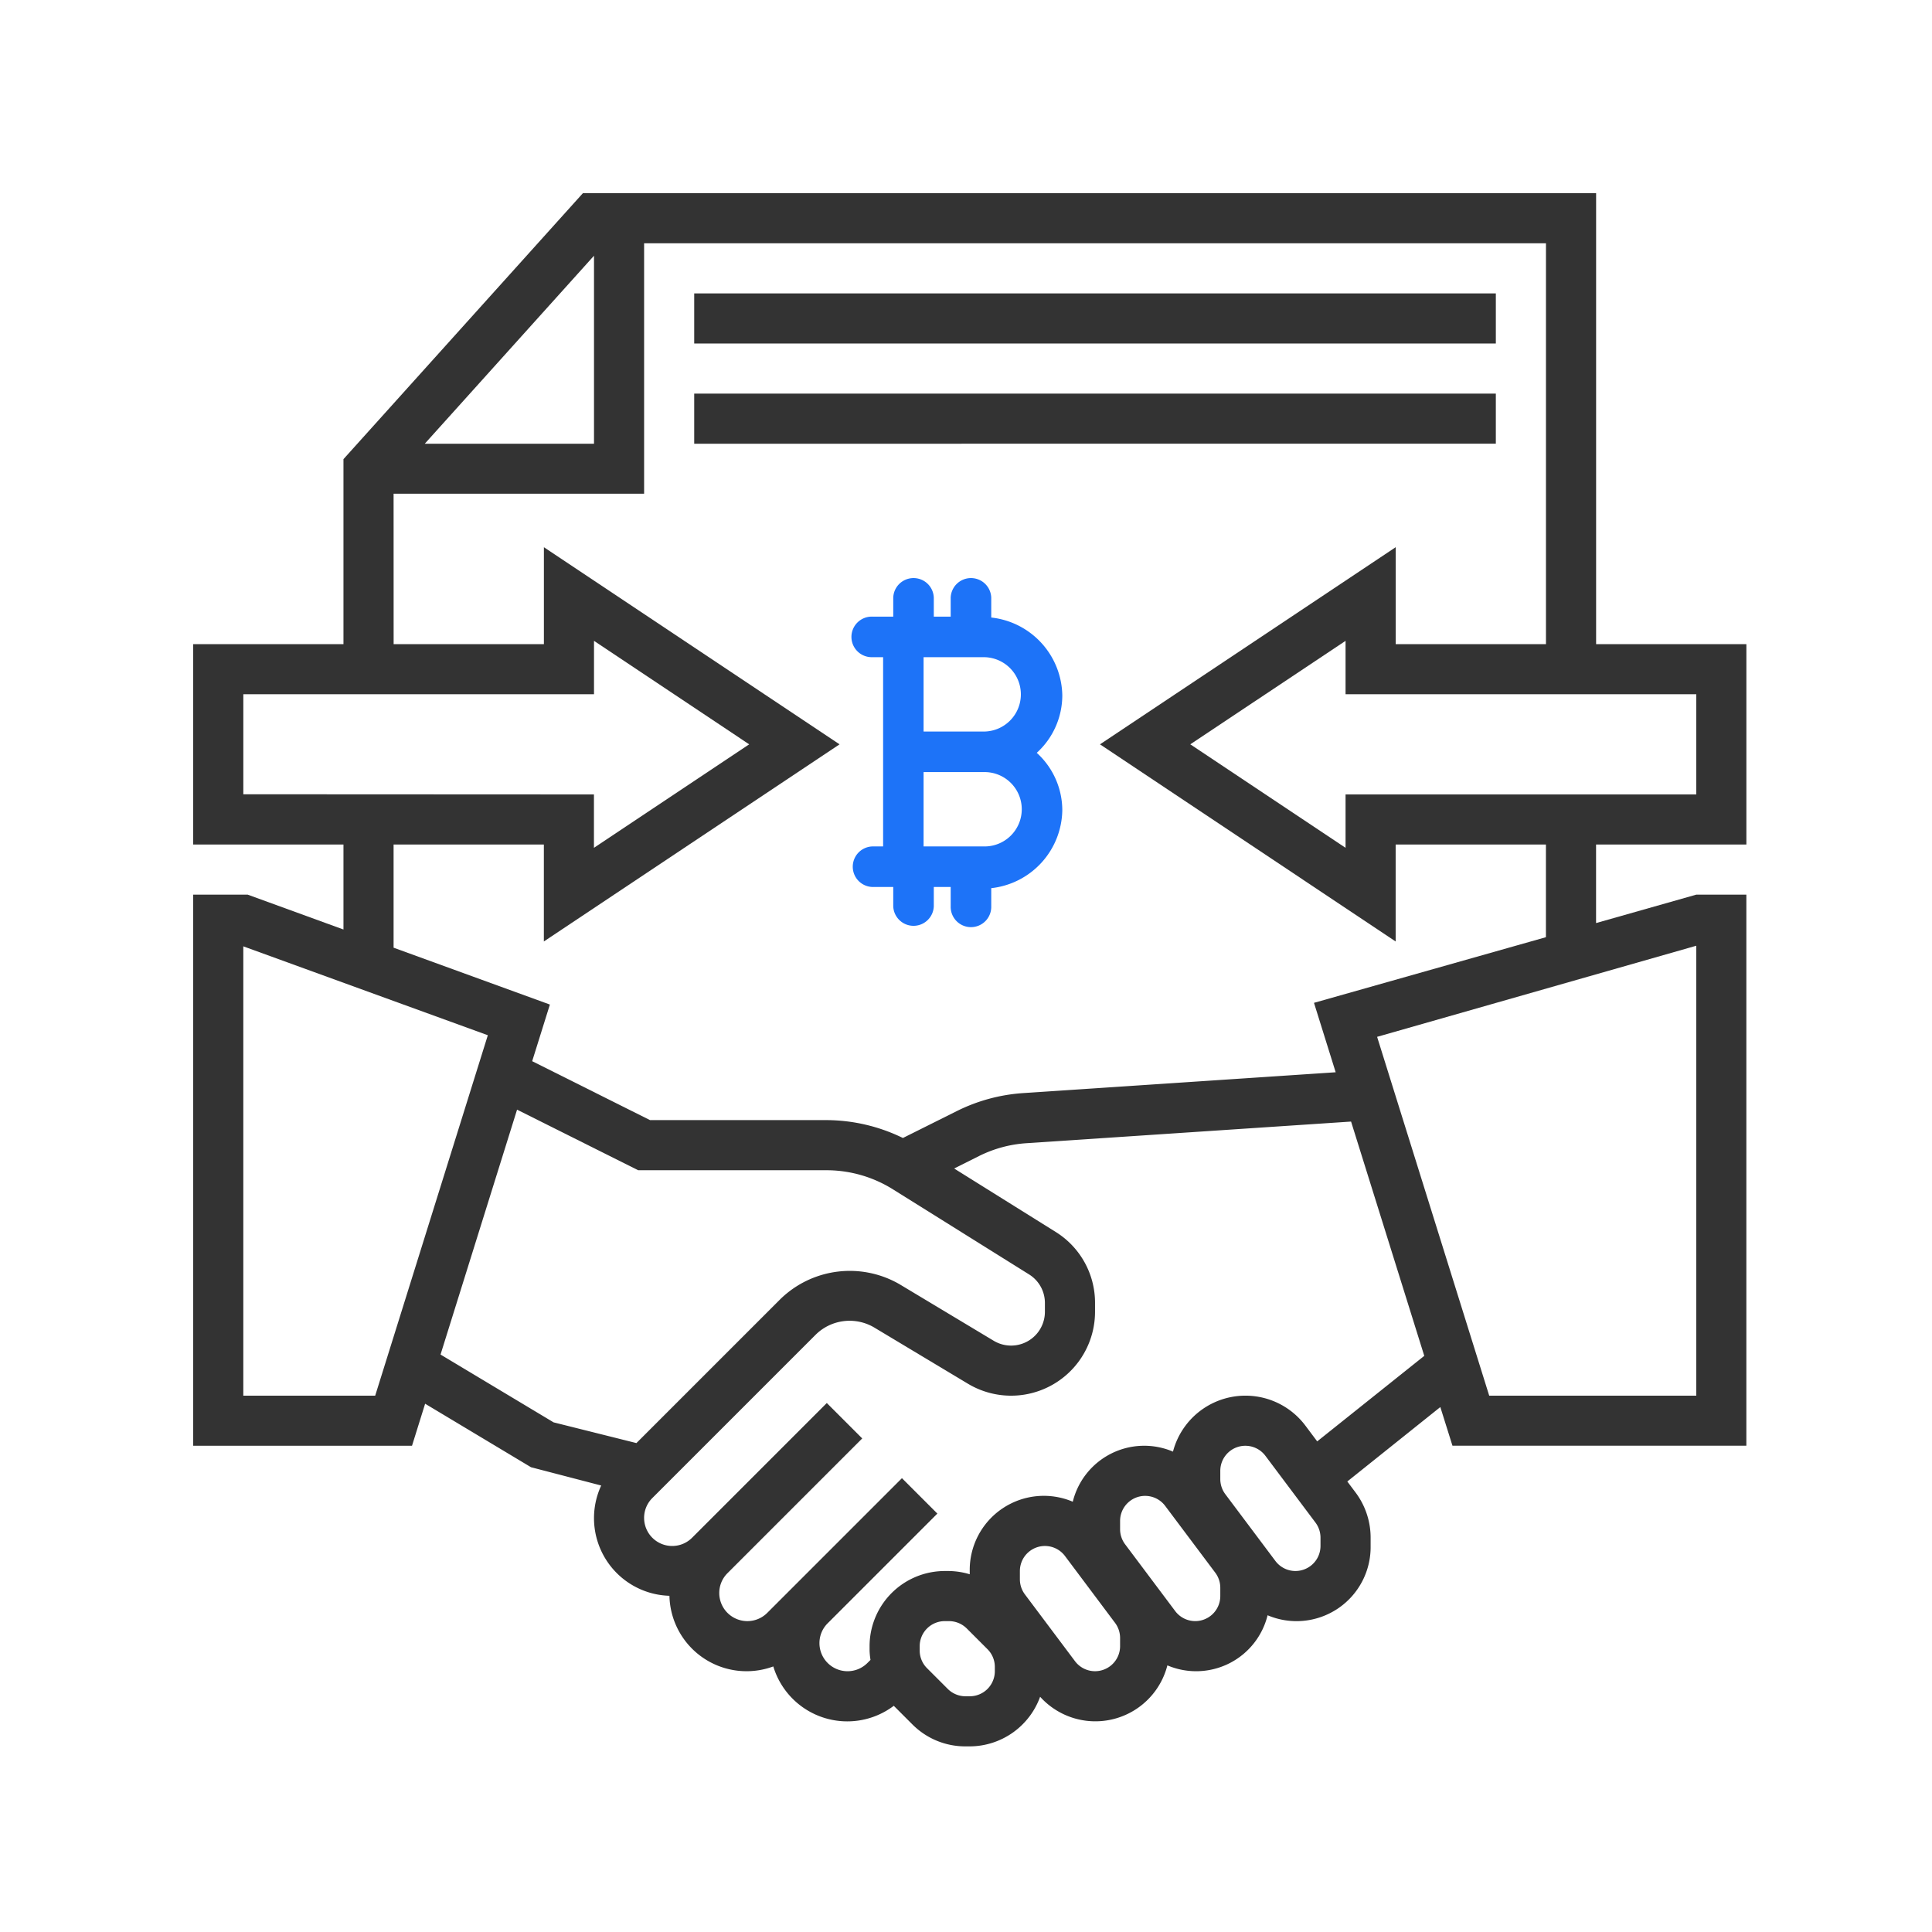
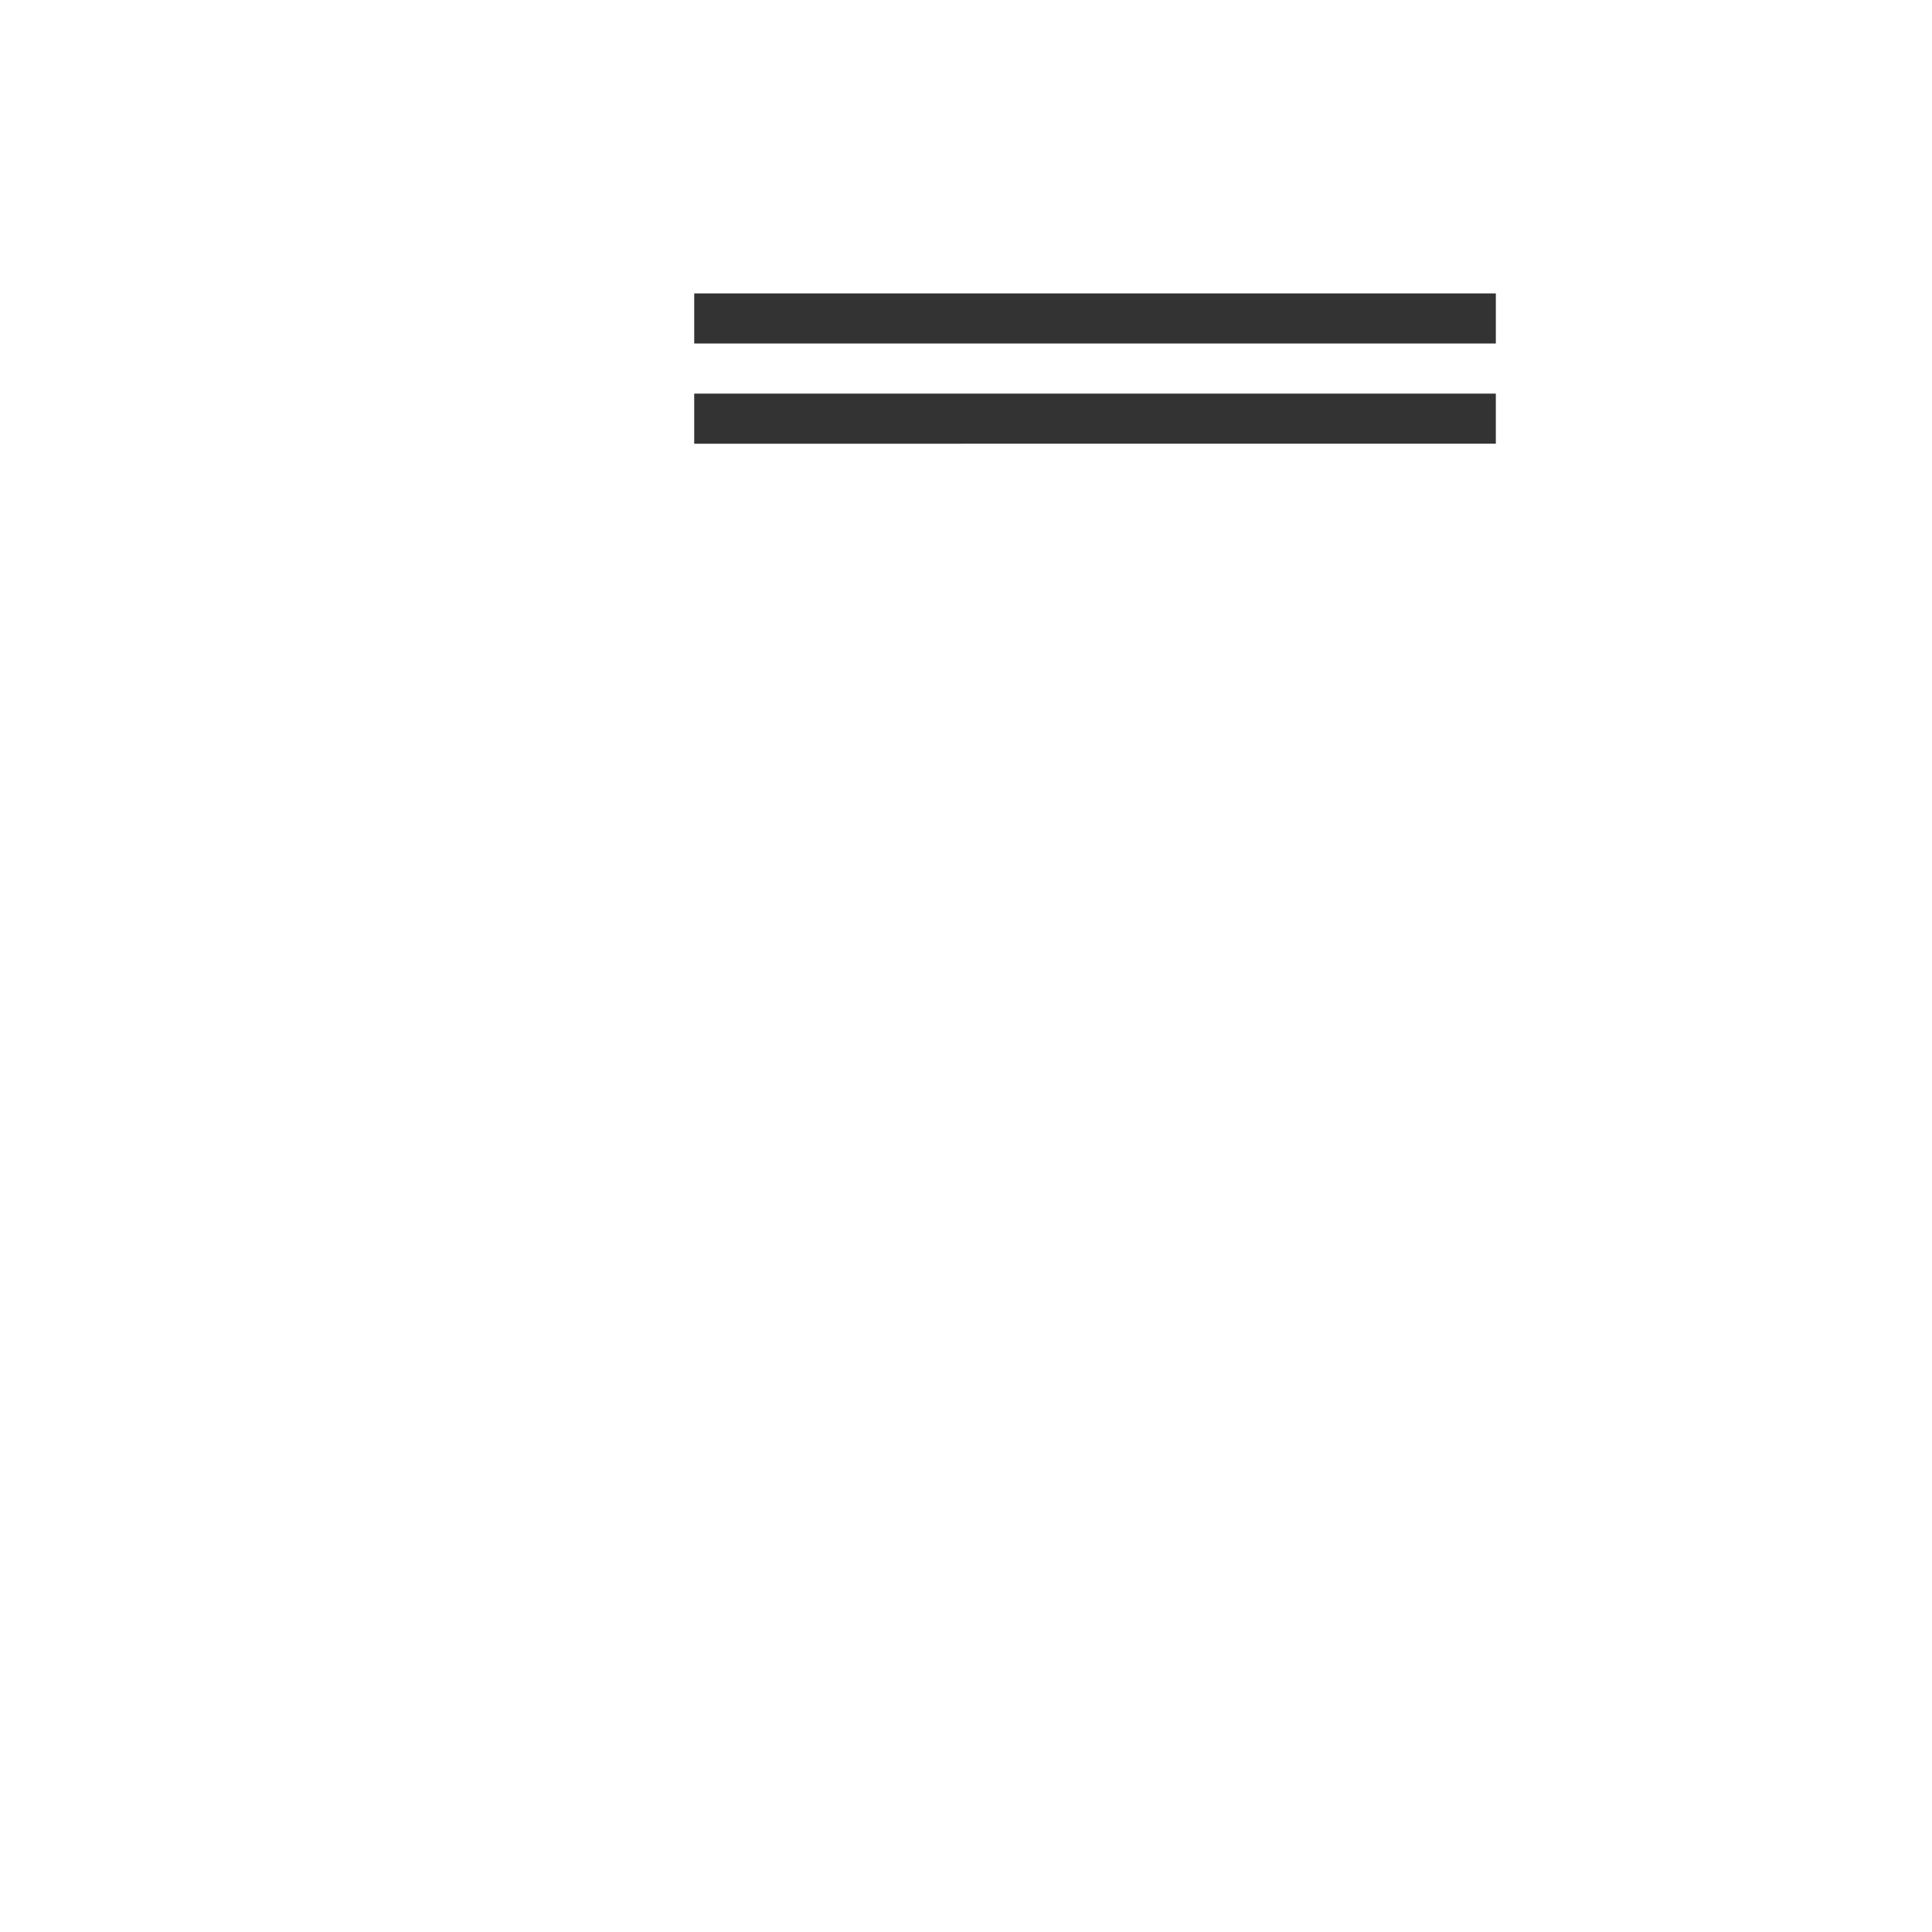
<svg xmlns="http://www.w3.org/2000/svg" width="90" height="90" viewBox="0 0 90 90">
  <g id="procurementSolutions" transform="translate(-9245 -1836)">
    <rect id="Rectangle_54" data-name="Rectangle 54" width="90" height="90" transform="translate(9245 1836)" fill="none" />
    <g id="_1278586" data-name="1278586" transform="translate(9254 1845)">
-       <path id="Path_792" data-name="Path 792" d="M72.353,30.342V21.006h-7V0h-47.2L7,12.389v8.617H0v9.336H7V34.3L2.539,32.676H0V58.349H10.193l.611-1.958,4.932,2.958,3.27.852a3.618,3.618,0,0,0,3.179,5.137,3.593,3.593,0,0,0,4.838,3.291,3.6,3.6,0,0,0,5.613,1.834l.864.864a3.475,3.475,0,0,0,2.475,1.026h.2a3.5,3.5,0,0,0,3.278-2.311,3.464,3.464,0,0,0,5.928-1.463,3.427,3.427,0,0,0,4.668-2.334,3.452,3.452,0,0,0,4.8-3.228v-.389a3.513,3.513,0,0,0-.7-2.1l-.386-.515,4.333-3.467.565,1.8H72.352V32.676H70.019L65.351,34V30.342ZM18.671,2.912V11.67H10.788ZM9.335,14h11.67V2.334H63.017V21.006h-7V16.49L42.241,25.674l13.774,9.183V30.342h7v4.316L52.211,37.716l1.01,3.234-14.55.97a8.131,8.131,0,0,0-3.11.844l-2.5,1.248a8.159,8.159,0,0,0-3.564-.833H21.28l-5.489-2.745.825-2.638L9.335,35.147V30.342h7v4.515l13.774-9.183L16.337,16.491v4.515h-7Zm-7,14V23.34H18.671V20.853L25.9,25.674l-7.232,4.821V28.008ZM8.478,56.015H2.334V35.084l11.391,4.141Zm8.311,1.244L11.522,54.1l3.565-11.408,5.642,2.822H29.5a5.833,5.833,0,0,1,3.092.887l6.346,3.966a1.566,1.566,0,0,1,.738,1.335v.407a1.575,1.575,0,0,1-2.384,1.35L32.91,50.828a4.632,4.632,0,0,0-5.551.684l-6.712,6.712ZM37.343,68.852a1.168,1.168,0,0,1-1.167,1.167h-.2a1.175,1.175,0,0,1-.825-.342l-.966-.966a1.162,1.162,0,0,1-.342-.826v-.2a1.169,1.169,0,0,1,1.167-1.167h.2a1.175,1.175,0,0,1,.825.342l.966.966a1.162,1.162,0,0,1,.342.826Zm5.835-1.167a1.167,1.167,0,0,1-2.1.7l-2.334-3.112a1.172,1.172,0,0,1-.234-.7v-.389a1.167,1.167,0,0,1,2.1-.7L42.944,66.6a1.172,1.172,0,0,1,.234.7Zm4.668-2.334a1.167,1.167,0,0,1-2.1.7l-2.334-3.112a1.172,1.172,0,0,1-.234-.7V61.85a1.167,1.167,0,0,1,2.1-.7l2.334,3.112a1.172,1.172,0,0,1,.234.7Zm4.668-2.334a1.167,1.167,0,0,1-2.1.7l-2.334-3.112a1.172,1.172,0,0,1-.234-.7v-.389a1.167,1.167,0,0,1,2.1-.7l2.334,3.112a1.172,1.172,0,0,1,.234.7Zm-.154-4.872-.546-.729a3.49,3.49,0,0,0-6.172,1.206,3.427,3.427,0,0,0-4.668,2.334,3.452,3.452,0,0,0-4.8,3.228v.152a3.491,3.491,0,0,0-.966-.152h-.2a3.506,3.506,0,0,0-3.5,3.5v.2a3.46,3.46,0,0,0,.043.441l-.144.144a1.309,1.309,0,0,1-2.234-.925,1.3,1.3,0,0,1,.383-.925l5.11-5.11-1.65-1.65L26.74,66.135a1.309,1.309,0,0,1-2.234-.925,1.3,1.3,0,0,1,.383-.925l6.277-6.277-1.65-1.65-6.277,6.277a1.309,1.309,0,0,1-2.234-.925,1.3,1.3,0,0,1,.383-.925l7.621-7.621a2.251,2.251,0,0,1,2.7-.333l4.382,2.629a3.91,3.91,0,0,0,5.92-3.352V51.7a3.885,3.885,0,0,0-1.837-3.314l-4.727-2.953,1.158-.579a5.789,5.789,0,0,1,2.221-.6l15.112-1.007,3.41,10.914ZM70.019,35.056V56.015H60.373L55.151,39.3ZM53.681,28.008v2.487l-7.232-4.821,7.232-4.821V23.34H70.019v4.668Zm0,0" fill="#333" />
      <path id="Path_793" data-name="Path 793" d="M160,32h37.343v2.334H160Zm0,0" transform="translate(-136.661 -27.332)" fill="#333" />
      <path id="Path_794" data-name="Path 794" d="M160,64h37.343v2.334H160Zm0,0" transform="translate(-136.661 -54.664)" fill="#333" />
-       <path id="Path_795" data-name="Path 795" d="M111.615,141.886a3.714,3.714,0,0,0-3.31-3.618v-.924a.945.945,0,0,0-1.889,0v.882h-.787v-.882a.945.945,0,0,0-1.889,0v.882h-.972a.945.945,0,1,0,0,1.889h.5v8.816h-.5a.945.945,0,0,0,0,1.889h.972v.895a.945.945,0,0,0,1.889,0v-.895h.787v.895a.945.945,0,1,0,1.889,0v-.84a3.714,3.714,0,0,0,3.31-3.618,3.621,3.621,0,0,0-1.19-2.686A3.622,3.622,0,0,0,111.615,141.886Zm-3.662,7.045h-2.8v-3.463h2.8a1.732,1.732,0,1,1,0,3.463Zm0-5.353h-2.8v-3.463h2.8a1.732,1.732,0,0,1,0,3.464Z" transform="translate(-71.129 -118.501)" fill="#1d73f8" />
    </g>
  </g>
</svg>